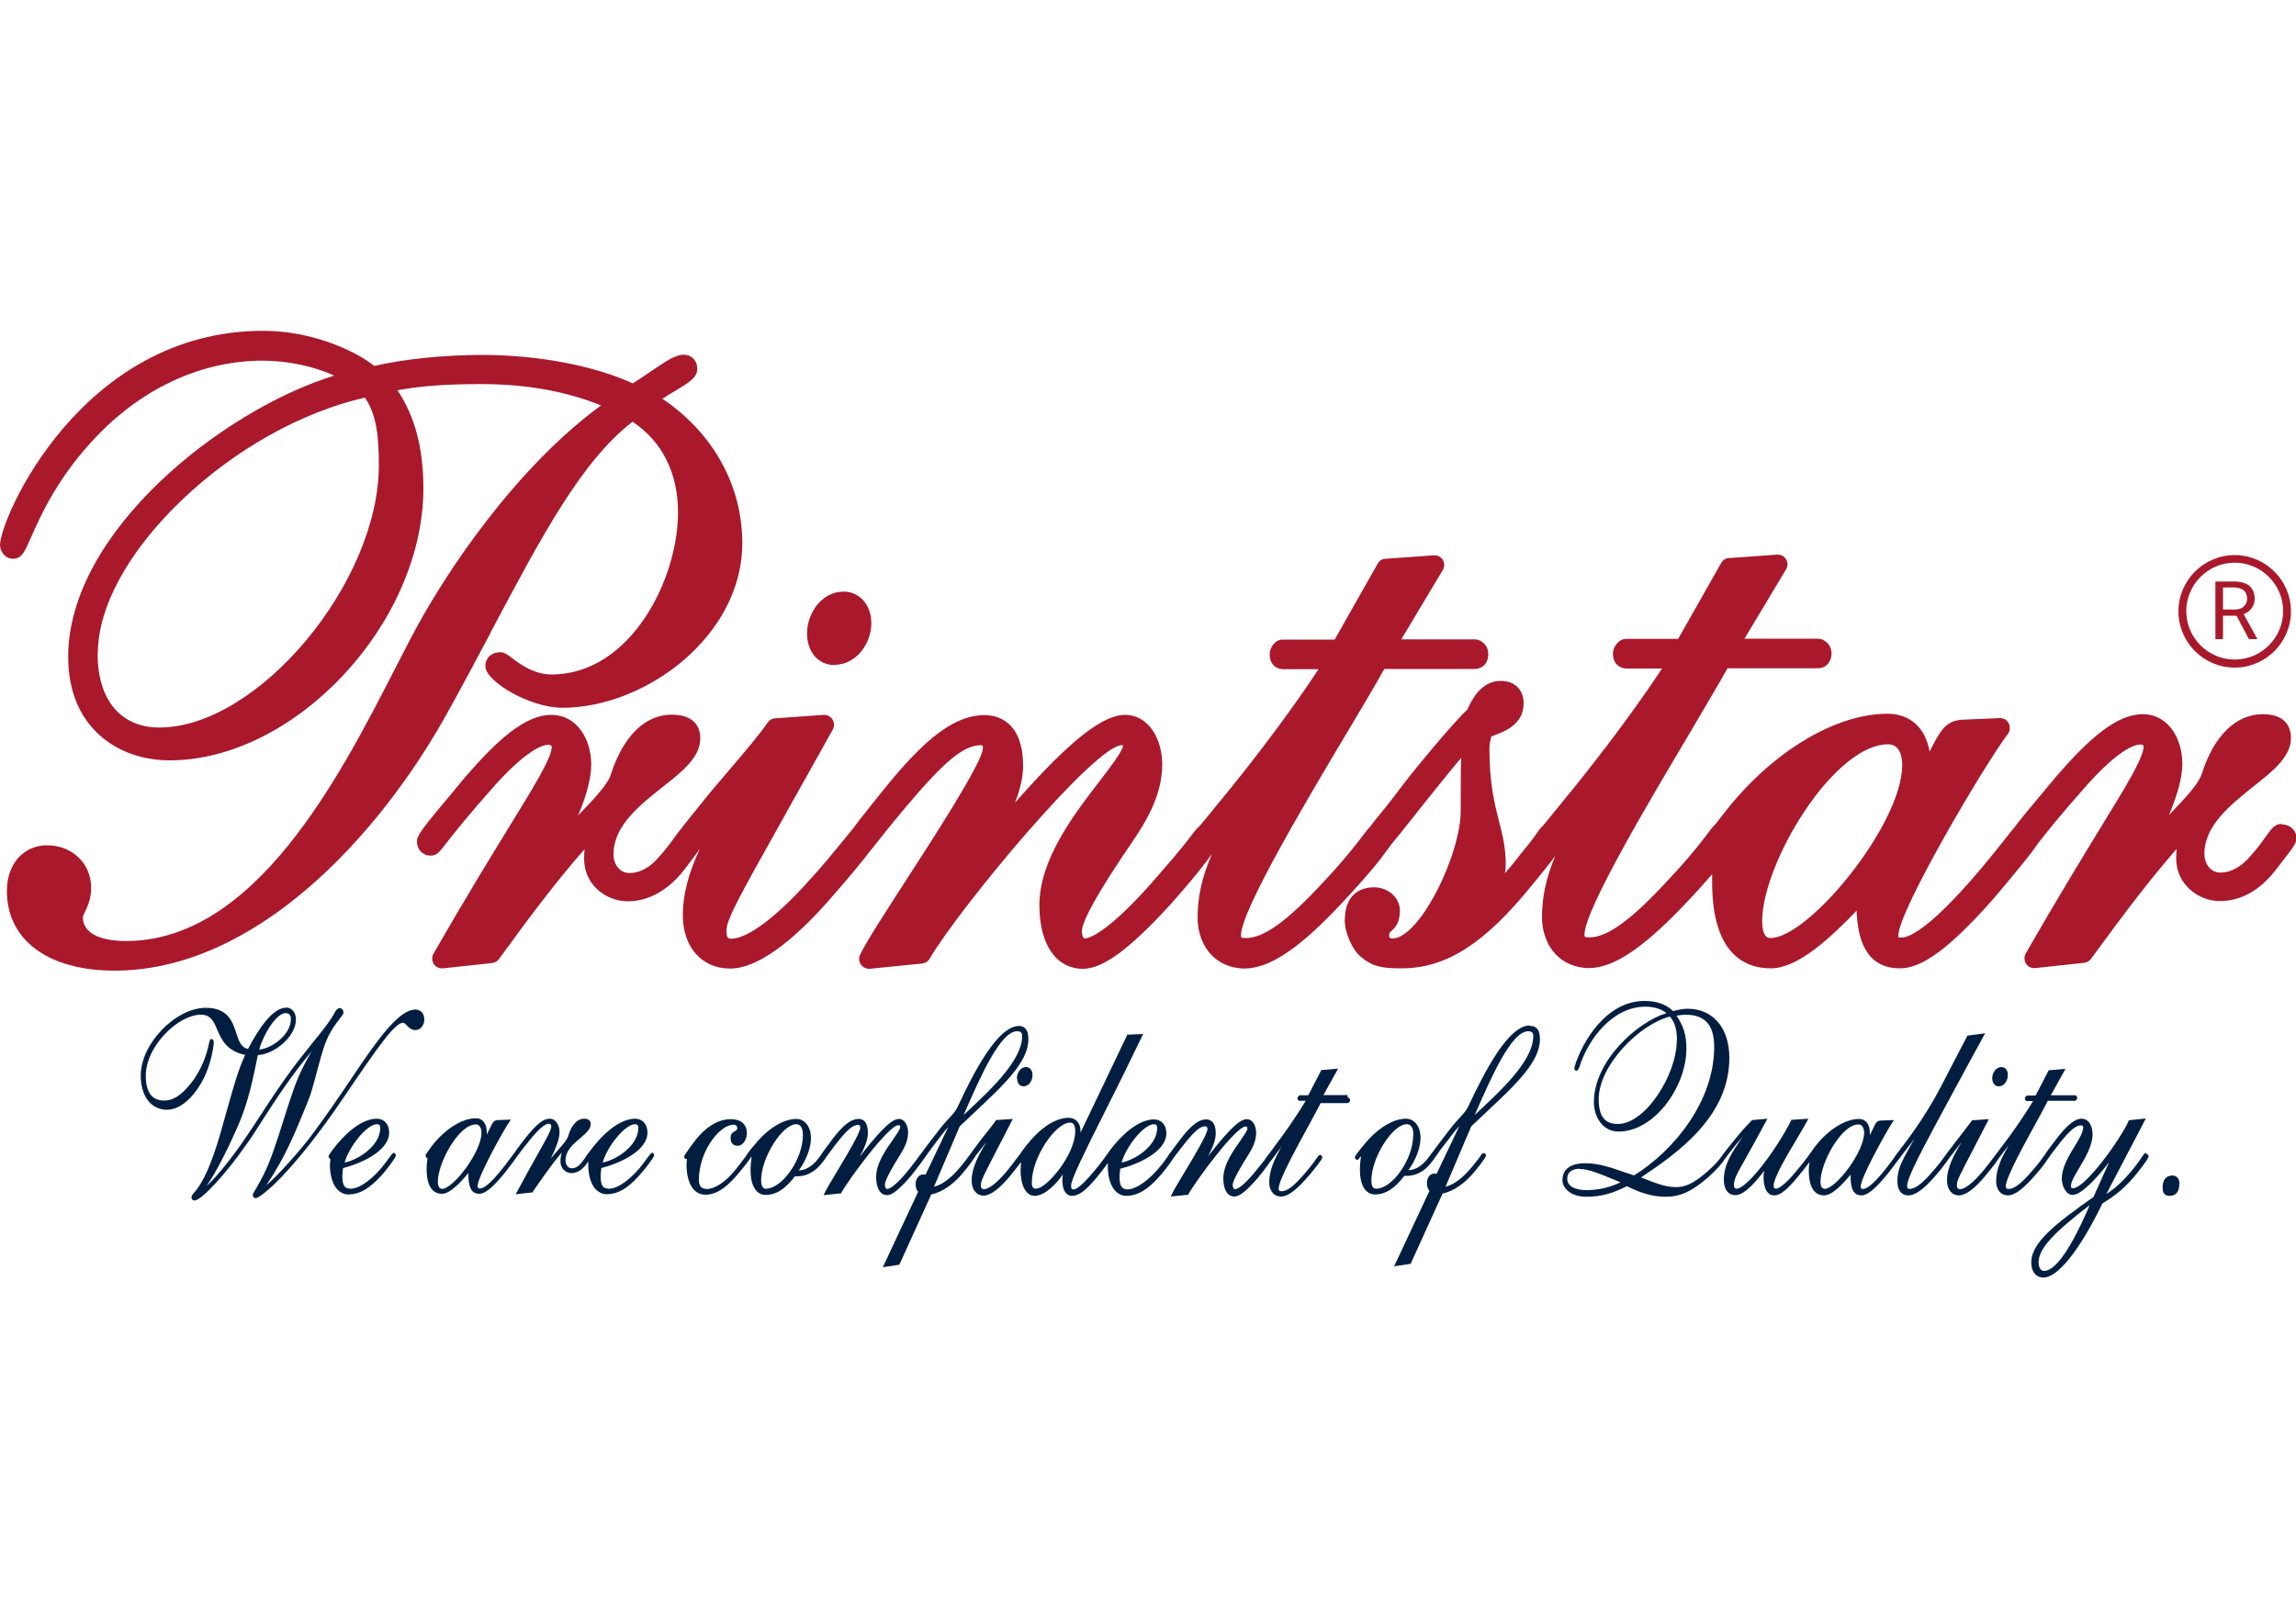
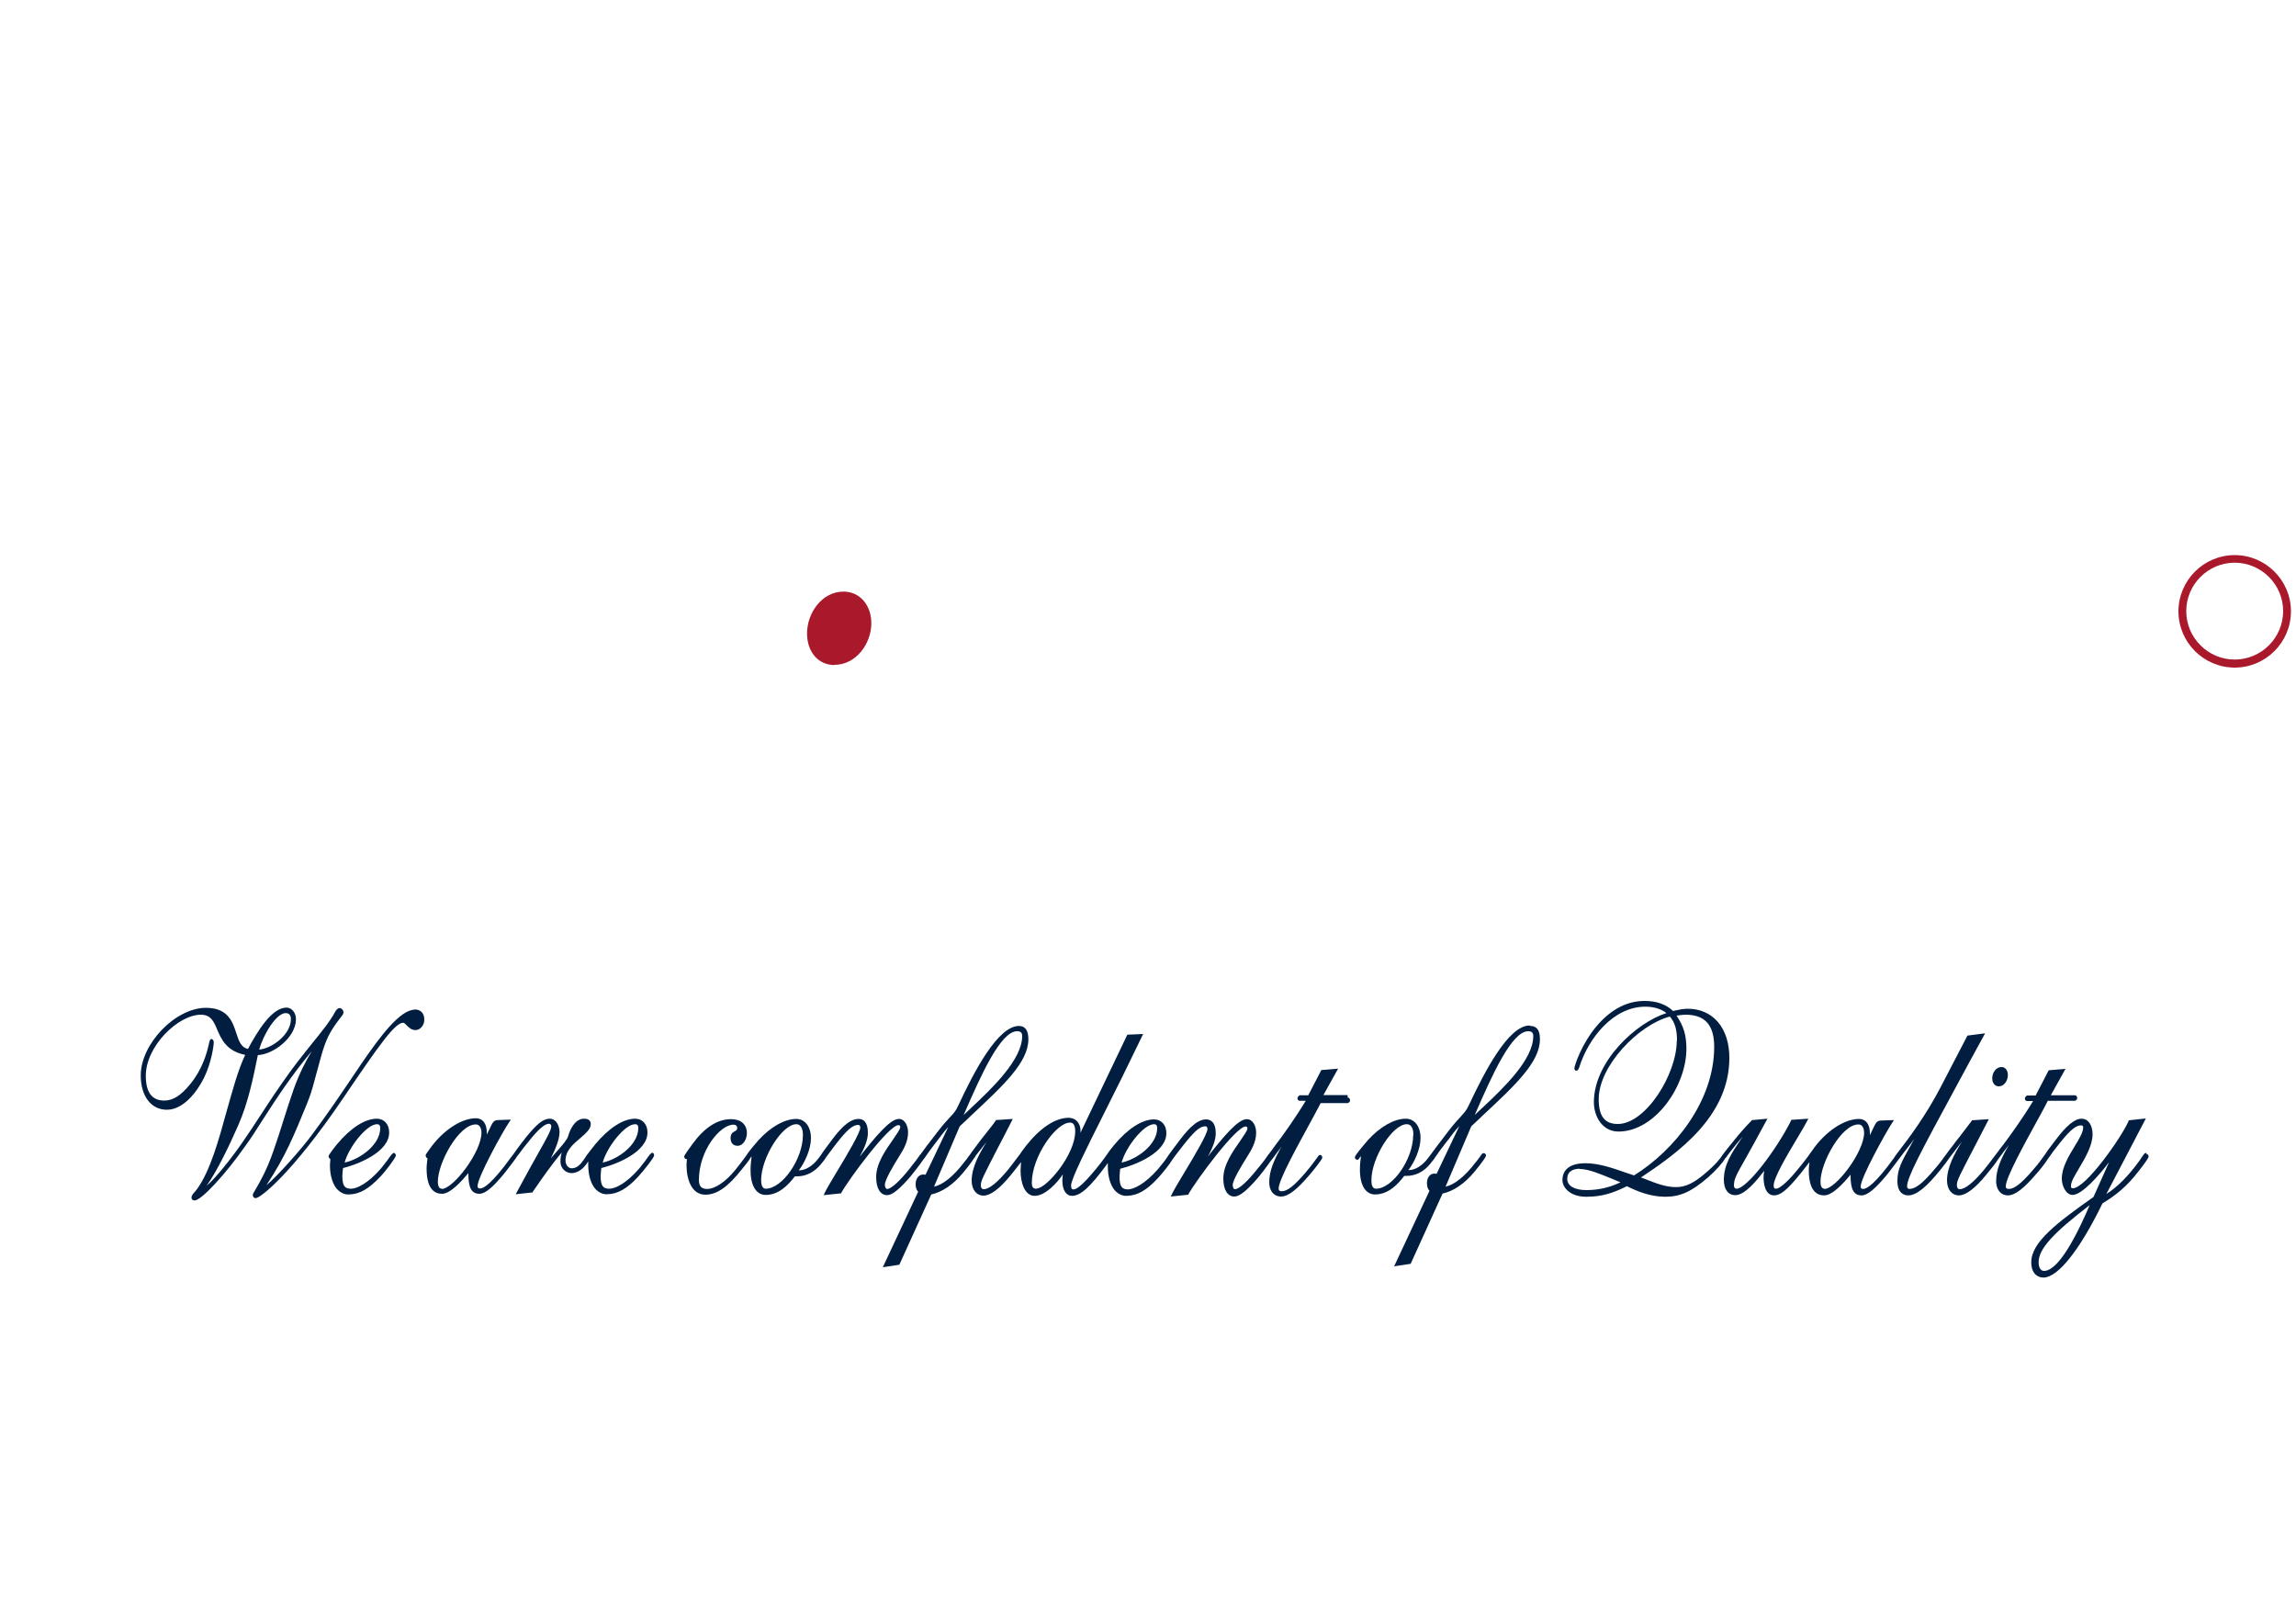
<svg xmlns="http://www.w3.org/2000/svg" id="_レイヤー_1" data-name="レイヤー 1" viewBox="0 0 100 70">
  <defs>
    <style>
      .cls-1 {
        fill: #011e41;
      }

      .cls-2 {
        fill: #aa182c;
      }
    </style>
  </defs>
  <g>
    <path class="cls-1" d="M18.07,43.98c-.64,0-1.5,1.14-2.34,2.37-.18.27-.35.52-.52.77-.48.71-.94,1.39-1.63,2.32-.41.56-1.5,1.8-1.98,2.19.82-1.23,1.21-2.18,1.78-3.58l.08-.21c.09-.21.23-.73.36-1.22.11-.4.21-.79.29-1.01.15-.45.34-.79.66-1.2.02-.03.04-.05.06-.08.08-.1.13-.16.13-.23,0-.1-.09-.19-.16-.19-.09,0-.15.08-.19.14-.24.45-.58.86-1,1.38-.27.34-.58.72-.92,1.18-.56.77-.94,1.35-1.31,1.92-.27.41-.52.8-.82,1.23-.52.75-1.18,1.57-1.56,1.89.45-.63.99-1.75,1.37-2.62.44-.99.66-2.09.86-3.07.72-.04,1.66-.8,1.66-1.56,0-.32-.21-.51-.41-.51-.64,0-1.26,1.02-1.68,1.8-.3-.06-.4-.35-.51-.69-.16-.49-.36-1.1-1.32-1.1-1.33,0-2.84,1.57-2.84,2.94,0,.91.45,1.5,1.14,1.5s1.29-.73,1.62-1.4c.32-.66.42-1.39.42-1.54,0-.07-.04-.14-.1-.14s-.08.06-.12.25c-.08.34-.26,1.05-.81,1.72-.41.5-.75.71-1.13.71-.53,0-.8-.36-.8-1.08,0-1.29,1.41-2.66,2.4-2.66.43,0,.56.29.71.65.18.42.41.94,1.22,1.1-.32.67-.55,1.54-.81,2.46-.35,1.27-.71,2.58-1.29,3.39-.04.05-.07.09-.11.13-.07.08-.13.15-.13.23,0,.05.02.13.14.13.29,0,1.36-1.16,2.21-2.38.24-.32.48-.71.77-1.16.56-.87,1.24-1.92,2.12-2.96-.25.4-.55.98-.79,1.66-.17.48-.31.93-.46,1.4-.12.39-.25.79-.41,1.25-.3.88-.62,1.42-.79,1.71-.09.15-.12.2-.12.24,0,.09.05.14.13.14.19,0,1.56-1.04,3.81-4.36,1.61-2.38,2.26-3.28,2.61-3.28.04,0,.09.05.15.11.09.09.2.21.39.21.2,0,.38-.21.38-.45,0-.29-.16-.45-.43-.45ZM11.29,45.72c.17-.64.74-1.59,1.15-1.59.09,0,.23.03.23.26,0,.68-.83,1.28-1.38,1.33Z" />
    <path class="cls-1" d="M17.15,50.21s-.07.04-.15.15c-.07.11-.2.28-.4.53-.57.66-1.06.89-1.31.89h-.02c-.24-.01-.36-.1-.36-.56,0-.11.02-.22.03-.34.72-.18,2.01-.72,2.01-1.55,0-.36-.22-.6-.54-.6-.51,0-1.14.4-1.73,1.11-.04.05-.37.45-.37.53,0,.04.04.1.08.12,0,.06-.02.16-.02.27,0,.46.13.87.35,1.08.13.12.28.19.45.19h.02c.47-.01.87-.24,1.37-.77.25-.26.68-.84.68-.92,0-.09-.05-.12-.1-.12ZM15.01,50.64c.18-.67.96-1.67,1.41-1.67.07,0,.14.02.14.17,0,.74-.91,1.37-1.55,1.5Z" />
    <path class="cls-1" d="M28.4,50.21s-.07.04-.15.15c-.07.11-.2.28-.4.53-.57.66-1.05.89-1.31.89h-.02c-.24-.01-.36-.1-.36-.56,0-.11.02-.22.03-.34.72-.18,2.01-.72,2.01-1.55,0-.36-.22-.6-.54-.6-.51,0-1.14.4-1.73,1.11-.06.08-.23.28-.32.41-.02.02-.05.06-.08.11-.05.08-.12.19-.23.32-.12.14-.26.21-.4.21-.15,0-.27-.15-.27-.34,0-.43.34-.72.65-.98.24-.21.45-.39.45-.6,0-.16-.1-.24-.29-.24-.42,0-.63.52-.69.75-.05.16-.22.36-.45.62-.09.11-.2.22-.31.36.18-.36.38-.82.38-1.14,0-.29-.15-.59-.43-.59s-.56.23-1.04.82c-.05.07-.11.15-.17.22-.19.25-.29.39-.35.48-.02.02-.03.04-.06.08l-.07.09c-.81,1.12-1.18,1.35-1.34,1.35-.08,0-.11-.03-.11-.11,0-.38,1.11-2.4,1.39-2.8l.06-.09-.58.02c-.17.01-.22.11-.34.37-.03.07-.08.16-.13.26,0-.03,0-.07,0-.1,0-.38-.18-.61-.47-.61-.65,0-1.47.55-2.03,1.36-.05.07-.08.11-.1.14-.04.06-.06.08-.06.13,0,.04.03.11.08.11-.02.17-.04.31-.04.45,0,.91.36,1.1.67,1.1.36,0,.83-.52,1.15-.9,0,.02,0,.04,0,.05,0,.59.14.85.48.85.26,0,.6-.29,1.12-.93.35-.45.48-.63.52-.7.01-.02.03-.04.05-.06.09-.13.27-.37.61-.78.42-.5.63-.58.72-.58.07,0,.11.04.11.11,0,.17-.2.52-.56,1.16-.23.41-.55.98-.94,1.71l-.05.09.74-.08v-.02c.4-.58.82-1.19,1.27-1.72-.04.12-.06.25-.06.4,0,.31.25.5.48.5.16,0,.41-.07.64-.38.03-.04.06-.09.09-.13,0,0,0,0,0,0,0,.05,0,.1,0,.16,0,.46.13.87.35,1.08.13.12.28.19.45.19h.02c.47-.01.87-.24,1.36-.77.23-.25.69-.83.69-.92s-.05-.12-.1-.12ZM26.25,50.64c.18-.67.96-1.67,1.41-1.67.07,0,.14.02.14.17,0,.74-.91,1.37-1.55,1.5ZM19.24,51.78c-.15,0-.17-.2-.17-.31,0-.82.91-2.49,1.65-2.49.23,0,.25.28.25.36,0,.84-1.23,2.45-1.73,2.45Z" />
-     <path class="cls-1" d="M44.3,46.97c0,.21.11.35.28.35.24,0,.39-.25.39-.49,0-.21-.11-.35-.28-.35-.24,0-.4.25-.4.49Z" />
    <path class="cls-1" d="M58.69,47.7h-1.05l.64-1.15-.73.06-.57,1.1h-.38s-.09.07-.09.12c0,.09.05.12.1.12h.26c-.46.76-1.03,1.56-1.29,1.89l-.1.14c-.09.12-.15.2-.2.27-.02.02-.04.04-.07.09-.06.09-.17.25-.43.56-.45.57-.82.9-.99.9-.07,0-.1-.09-.1-.18,0-.21.35-.79.65-1.27.18-.28.37-.62.37-1.01,0-.29-.14-.59-.41-.59-.38,0-1.01.76-1.68,1.61,0,0-.01.02-.02.03.24-.43.35-.76.35-1.02,0-.53-.26-.61-.42-.61-.44,0-.87.52-1.28,1.08l-.07.09c-.16.22-.24.32-.28.38-.02.02-.03.05-.05.08-.07.11-.2.28-.41.53-.58.67-1.08.89-1.32.89-.24-.01-.36-.1-.36-.56,0-.11.02-.22.03-.34.72-.18,2.01-.72,2.01-1.55,0-.36-.22-.6-.54-.6-.51,0-1.14.4-1.73,1.11,0,0-.21.25-.31.41-.02.02-.04.05-.07.1-.1.14-.29.4-.62.78-.48.56-.69.65-.77.65-.06,0-.11-.01-.11-.17,0-.27.63-1.54,1.44-3.15.51-1.01,1.08-2.16,1.66-3.37l.04-.08-.69.03-2.04,4.27s0-.05,0-.08c0-.39-.26-.57-.51-.57-.59,0-1.25.44-1.87,1.23-.15.19-.22.3-.26.36-.03.04-.07.09-.13.17-.12.16-.27.36-.4.52-.44.53-.81.83-1.04.83-.06,0-.13-.02-.13-.19,0-.18.13-.42.73-1.59.17-.32.37-.71.62-1.2l.04-.08-.74.05v.02c-.1.15-.3.4-.5.65-.13.16-.25.32-.35.46l-.09.12c-.1.13-.15.2-.18.25-.01.02-.03.03-.04.05-.04.05-.1.15-.22.29-.47.62-.93.98-1.31,1.06l1.12-2.63c.18-.17.36-.33.53-.5,1.37-1.28,2.46-2.29,2.46-3.29,0-.39-.14-.58-.41-.58-.92,0-1.96,1.99-2.65,3.48-.1.22-.19.32-.35.49-.12.13-.29.31-.52.61-.46.59-.66.86-.75.99-.01.02-.03.03-.05.06-.05.08-.17.24-.43.57-.44.56-.82.9-.99.9-.06,0-.1-.09-.1-.18,0-.21.34-.79.64-1.27.18-.28.37-.62.37-1.01,0-.29-.14-.59-.4-.59-.38,0-1.01.76-1.68,1.61,0,0-.01.01-.02.02.19-.34.35-.71.35-1.02,0-.51-.22-.61-.41-.61-.44,0-.88.52-1.28,1.08l-.07.09c-.19.25-.26.36-.29.41-.01.01-.02.03-.03.04l-.06.08c-.25.34-.57.54-.86.54h-.01c.27-.35.53-.93.53-1.4,0-.5-.26-.84-.64-.84-.51,0-1.12.35-1.64.92-.13.15-.39.45-.51.63,0,0,0,0,0,.01-.06.08-.19.27-.52.68-.41.5-.87.81-1.21.81-.25,0-.36-.12-.36-.39,0-1.29.93-2.41,1.5-2.41.13,0,.17.08.17.14,0,.09-.04.11-.11.15-.08.04-.18.1-.18.29,0,.21.11.34.3.34.27,0,.41-.32.41-.55,0-.38-.26-.61-.69-.61-.6,0-1.17.37-1.7,1.11-.34.47-.34.49-.34.52,0,.06.04.11.1.11,0,0,.01,0,.02,0,0,.05-.02.13-.02.24,0,.64.22,1.31.82,1.31.51,0,.99-.34,1.61-1.13.06-.07.31-.38.38-.51,0,0,.01-.02.02-.02,0,.02,0,.04,0,.07-.01.09-.04.23-.04.53,0,.67.25,1.07.66,1.07.57,0,.98-.43,1.27-.81.03,0,.06,0,.11,0,.38,0,.74-.19,1.01-.51.16-.19.22-.28.24-.32,0,0,0,0,0,0,.06-.08.17-.24.41-.55.5-.65.75-.86.99-.86.06,0,.09.05.09.12,0,.21-.58,1.19-1.01,1.9-.26.43-.48.8-.55.96l-.04.08.77-.08v-.02c.34-.61,2.07-2.95,2.49-2.95.07,0,.08.05.08.08,0,.1-.15.3-.31.54-.31.44-.74,1.04-.74,1.64,0,.49.18.79.48.79.22,0,.54-.26,1.03-.83,0,0,.4-.5.56-.74.03-.03.07-.09.13-.18.07-.1.17-.24.3-.41.07-.09.13-.17.19-.25.13-.17.26-.35.45-.56l-.99,2.08s-.08-.01-.1-.01c-.19,0-.33.18-.33.41,0,.1.01.24.11.34l-1.54,3.29.72-.11,1.39-3.06c.47-.1.96-.43,1.39-.95,0,0,.35-.42.46-.61.02-.02.04-.05.07-.09v-.02c.19-.24.35-.44.49-.62-.31.5-.65,1.1-.65,1.69,0,.39.21.65.52.65.3,0,.71-.31,1.19-.9.15-.19.32-.4.44-.56,0,.11-.02.23-.02.37,0,.55.19,1.1.61,1.1.46,0,.96-.54,1.23-.93-.01.08-.02.17-.02.27,0,.4.16.66.42.66.37,0,.79-.38,1.51-1.36.02-.03.03-.05.05-.07,0,.05,0,.1,0,.16,0,.46.13.87.35,1.08.13.12.28.19.45.19h.02c.47-.01.87-.24,1.36-.77.19-.2.53-.63.64-.82,0-.01.02-.03.03-.04.06-.08.17-.24.41-.54.51-.65.75-.86.99-.86.06,0,.09.05.09.12,0,.21-.58,1.19-1.01,1.9-.26.43-.48.8-.55.96l-.04.08.77-.08v-.02c.34-.61,2.07-2.95,2.49-2.95.08,0,.08.06.08.08,0,.1-.15.3-.31.54-.31.44-.74,1.04-.74,1.64,0,.49.18.79.48.79.23,0,.55-.26,1.04-.83.03-.03.36-.45.53-.7.04-.05.11-.13.22-.29.05-.07.09-.12.12-.16.06-.07.11-.14.15-.2-.34.6-.54,1.06-.54,1.57,0,.27.13.6.51.61.31,0,.68-.28,1.26-.96.13-.15.54-.66.54-.73,0-.1-.06-.12-.1-.12-.05,0-.07.04-.14.14-.08.11-.22.31-.5.64-.48.56-.78.8-1.03.8-.11,0-.13-.05-.13-.12,0-.37.82-1.85,1.36-2.84.2-.37.38-.7.47-.88h1.18s.1-.03.1-.12c0-.08-.05-.12-.1-.12ZM41.97,48.57c.76-1.75,1.61-3.65,2.33-3.65.15,0,.22.06.22.21,0,1.03-1.32,2.28-2.19,3.1-.13.12-.25.24-.36.34ZM45.15,51.78c-.13,0-.21-.04-.21-.26,0-1.13,1.05-2.62,1.66-2.62.1,0,.23.04.23.38,0,1.02-1.25,2.49-1.68,2.49ZM48.85,50.64c.18-.67.96-1.67,1.41-1.67.07,0,.14.02.14.17,0,.74-.91,1.37-1.55,1.5ZM34.97,49.44c0,1.05-.9,2.34-1.62,2.34-.16,0-.2-.2-.2-.37,0-.98.92-2.44,1.53-2.44.26,0,.29.32.29.46Z" />
    <path class="cls-1" d="M66.62,44.67c-.92,0-1.95,1.99-2.65,3.48-.1.22-.2.32-.35.49-.12.13-.29.31-.52.61-.5.65-.69.91-.77,1.02-.02.02-.03.04-.06.08l-.06.08c-.25.34-.57.54-.86.54,0,0,0,0-.01,0,.27-.35.53-.93.53-1.4,0-.5-.26-.84-.64-.84-.51,0-1.12.35-1.64.92-.17.2-.58.67-.58.76,0,.06.05.11.11.11.04,0,.06-.03.09-.08.01-.02.04-.06.06-.08,0,.02,0,.04,0,.07-.01.09-.04.23-.04.53,0,.67.25,1.07.66,1.07.58,0,1-.45,1.27-.81.03,0,.06,0,.11,0,.38,0,.74-.18,1.01-.51.16-.19.22-.28.24-.32.02-.03.05-.06.08-.11.07-.1.17-.25.31-.42.06-.08.12-.16.18-.23.14-.19.27-.37.47-.58l-.99,2.08s-.08-.01-.1-.01c-.19,0-.32.18-.32.41,0,.1.01.24.11.34l-1.54,3.29.72-.11,1.39-3.06c.47-.1.96-.43,1.39-.95,0,0,.5-.6.5-.7,0-.07-.04-.11-.1-.11-.05,0-.08.03-.13.11-.04.05-.1.15-.22.29-.47.62-.93.98-1.31,1.06l1.12-2.63c.18-.17.36-.33.53-.5,1.37-1.28,2.46-2.29,2.46-3.29,0-.14,0-.58-.42-.58ZM66.78,45.13c0,1.04-1.32,2.28-2.2,3.11-.13.12-.25.23-.35.33.76-1.75,1.61-3.65,2.33-3.65.15,0,.22.06.22.21ZM61.55,49.44c0,1.05-.9,2.34-1.62,2.34-.17,0-.2-.2-.2-.37,0-.98.92-2.44,1.54-2.44.26,0,.29.32.29.46Z" />
    <path class="cls-1" d="M87.06,47.32c.23,0,.39-.25.39-.49,0-.21-.11-.35-.28-.35-.24,0-.4.25-.4.49,0,.21.12.35.28.35Z" />
    <path class="cls-1" d="M93.48,50.22c-.07,0-.09.03-.17.15-.03.04-.06.08-.1.15-.5.7-1,1.2-1.47,1.49l1.72-3.29-.75.08v.03c-.32.73-1.87,2.93-2.43,2.93-.06,0-.08,0-.08-.12,0-.16.16-.43.35-.75.26-.44.59-.99.59-1.48,0-.34-.15-.68-.48-.68-.3,0-.66.3-1.14.94-.26.34-.38.5-.43.59-.02.02-.03.04-.06.08-.08.11-.21.31-.51.65-.48.56-.79.8-1.03.8-.11,0-.13-.05-.13-.12,0-.37.82-1.86,1.36-2.84.2-.37.38-.69.47-.88h1.18s.1-.03.1-.12c0-.08-.05-.12-.1-.12h-1.05l.64-1.15-.73.06-.57,1.1h-.38s-.09.07-.09.12c0,.09.05.12.1.12h.26c-.46.76-1.04,1.56-1.29,1.89l-.11.14c-.07.1-.13.17-.17.23-.03.03-.07.09-.16.21-.12.16-.28.37-.42.54-.44.53-.81.83-1.04.83-.03,0-.13,0-.13-.19s.13-.43.76-1.64c.16-.31.36-.69.59-1.14l.04-.08-.74.05v.02c-.11.15-.32.42-.52.68-.12.15-.24.3-.33.43l-.08.1c-.11.15-.17.23-.2.27-.02.02-.03.05-.06.08-.08.11-.2.29-.44.56-.51.61-.83.85-1.09.85-.06,0-.1-.06-.1-.1,0-.41.59-1.5,2.16-4.4.34-.64.74-1.36,1.19-2.19l.05-.09-.77.1-1.18,2.27c-.66,1.26-1.4,2.23-1.76,2.7-.11.15-.18.23-.21.28l-.05.08c-.81,1.12-1.18,1.35-1.34,1.35-.08,0-.11-.03-.11-.11,0-.38,1.12-2.4,1.39-2.8l.06-.09-.58.02c-.17.01-.22.11-.34.37-.03.07-.08.16-.13.27,0-.03,0-.07,0-.1,0-.38-.18-.61-.47-.61-.65,0-1.47.55-2.03,1.36-.05.07-.08.11-.1.14-.01.02-.02.03-.03.04-.01.02-.03.03-.04.06-.07.09-.21.29-.53.67-.5.61-.79.77-.88.77-.07,0-.11-.02-.11-.14,0-.34.59-1.33,1.02-2.05.2-.33.36-.61.45-.78l.04-.08-.75.05v.03c-.64,1.27-1.92,2.97-2.38,2.97-.05,0-.11-.04-.11-.14,0-.28.1-.46.51-1.18.21-.38.5-.89.9-1.64l.05-.09-.66.06h-.01c-.33.33-.58.63-.78.88-.29.35-.41.51-.47.59-.02.02-.03.04-.05.07-.08.12-.26.38-.8.83-.4.33-.76.55-1.21.55s-.85-.16-1.24-.31c-.1-.04-.19-.08-.29-.11,1.57-1.05,3.85-2.64,3.85-5.21,0-1.3-.71-2.14-1.82-2.14-.18,0-.37.04-.55.08l-.08.02c-.3-.29-.72-.44-1.24-.44-.75,0-1.44.35-2.05,1.05-.7.8-1.01,1.79-1.01,1.88,0,.05.03.11.08.11.08,0,.11-.09.14-.17.4-1.26,1.48-2.62,2.87-2.62.37,0,.7.1.92.28-1.29.4-3.16,2.09-3.16,3.88,0,.62.37,1.28,1.07,1.28,1.59,0,2.96-1.98,2.96-3.61,0-.58-.12-.98-.43-1.44.12-.02.3-.04.39-.04.85,0,1.25.45,1.25,1.4,0,2.37-1.75,4.52-3.49,5.6-.13-.04-.26-.09-.39-.13-.57-.2-1.15-.4-1.73-.4-.87,0-1,.46-1,.73,0,.35.36.73,1.04.73s1.16-.16,1.77-.46c.44.22,1.02.46,1.67.46s1.14-.22,1.87-.85c.33-.29.63-.63.73-.81.02-.02.03-.04.06-.07.02-.03.05-.07.08-.11l.13-.17c.17-.22.35-.44.51-.62-.04.06-.09.13-.13.19-.34.51-.7,1.03-.7,1.7,0,.42.19.67.5.67.42,0,.94-.65,1.26-1.06-.02.09-.03.19-.03.28,0,.18.03.79.46.79.27,0,.56-.23,1.1-.89,0,0,.26-.32.44-.56-.02.13-.03.24-.03.35,0,.91.36,1.1.67,1.1.36,0,.83-.52,1.15-.9,0,.02,0,.03,0,.05,0,.59.14.85.48.85.26,0,.6-.29,1.13-.93.31-.4.44-.58.5-.66.03-.03.06-.08.1-.13.06-.08.14-.19.26-.34.13-.16.23-.29.31-.41-.08.14-.15.27-.21.38-.35.63-.53.95-.53,1.46s.26.63.47.63c.36,0,.8-.36,1.44-1.16.16-.2.27-.35.33-.44.02-.03.05-.06.09-.12.18-.24.34-.44.48-.62-.31.5-.65,1.1-.65,1.69,0,.39.21.65.52.65.3,0,.71-.31,1.19-.9.19-.23.41-.5.52-.68.04-.05.1-.13.18-.24.05-.07.09-.13.12-.16.06-.08.11-.15.16-.21-.35.61-.55,1.06-.55,1.58,0,.27.13.6.51.61.31,0,.69-.29,1.26-.96.12-.13.39-.47.49-.64.02-.02.03-.04.06-.08.07-.11.21-.3.5-.66.4-.5.66-.71.87-.71.09,0,.1.03.1.1,0,.2-.18.5-.37.81-.26.43-.56.92-.56,1.41,0,.33.19.71.47.71.41,0,1.17-.87,1.59-1.43l-.68,1.52c-1.59,1.12-2.71,1.97-2.71,2.84,0,.5.28.67.53.67.63,0,1.59-1.21,2.57-3.23.57-.35,1.04-.71,1.58-1.41.29-.37.43-.58.43-.63,0-.06-.04-.11-.09-.11ZM91.02,52.48c-1.01,2.37-1.64,2.88-1.99,2.88-.15,0-.24-.14-.24-.38,0-.57.61-1.25,2.23-2.49ZM79.46,51.78c-.15,0-.17-.2-.17-.31,0-.82.91-2.49,1.65-2.49.23,0,.25.28.25.36,0,.84-1.23,2.45-1.73,2.45ZM68.8,50.92c.4,0,.92.23,1.39.42.14.06.27.11.39.16-.45.22-.96.34-1.48.34s-.84-.18-.84-.49c0-.38.34-.44.54-.44ZM73.03,45.33c0,1.46-1.35,3.63-2.57,3.63-.57,0-.83-.34-.83-1.08,0-1.45,1.73-3.24,3.1-3.6.22.26.31.57.31,1.05Z" />
-     <path class="cls-1" d="M94.59,51.21c-.25,0-.4.19-.4.51,0,.26.09.37.3.37.29,0,.43-.18.43-.55,0-.21-.13-.34-.33-.34Z" />
  </g>
  <g>
-     <path class="cls-2" d="M21.38,27.53l.05-.1c2.18-4.1,3.9-7.35,6.12-9.06,1.29.86,1.98,2.23,1.98,3.95,0,2.95-2.09,7.06-5.51,7.06-.77,0-1.4-.47-1.74-.73-.2-.15-.32-.24-.5-.24-.37,0-.64.25-.64.61,0,.66,1.94,1.81,3.35,1.81,3.63,0,7.84-3.13,7.84-7.17,0-2.51-1.27-4.8-3.48-6.29.19-.13.38-.24.55-.34.63-.38.97-.59.97-.97,0-.34-.25-.61-.58-.61-.38,0-.78.28-1.4.7-.25.17-.53.36-.83.55-1.7-.78-4.15-1.24-6.56-1.24-1.65,0-3.41.18-4.7.48-.93-.74-2.83-1.53-4.82-1.53C3.53,14.4,0,22.61,0,23.74c0,.25.2.6.57.6s.51-.31.78-.93c.41-.93,1.17-2.67,2.94-4.49,2.02-2.07,4.56-3.21,7.15-3.21,1.07,0,2.22.24,3.12.65-4.89,1.51-11.59,6.82-11.59,12.25,0,3.12,2.21,4.51,4.41,4.51,5.48,0,11.06-5.98,11.06-11.85,0-1.74-.37-3.14-1.13-4.27,1.01-.19,2.12-.27,3.71-.27,1.32,0,3.27.16,5.16.93-3.6,2.62-6.73,7.13-8.33,10.22-.21.4-.42.82-.65,1.26-2.42,4.72-6.09,11.85-11.71,11.85-1.2,0-1.88-.38-1.88-1.03,0-.06.04-.15.1-.26.11-.23.26-.55.26-1.03,0-1.05-.82-1.85-1.92-1.85-1.03,0-1.75.82-1.75,1.99,0,2.14,1.8,3.47,4.69,3.47,6.1,0,11.48-5.8,14.49-11.22.68-1.22,1.3-2.4,1.91-3.54M4.26,28.47c0-2.03,1.33-4.46,3.65-6.68,2.31-2.21,5.22-3.84,7.98-4.47.51.72.61,1.7.61,2.95,0,5.12-5.27,11.42-9.56,11.42-1.68,0-2.69-1.2-2.69-3.22" />
    <path class="cls-2" d="M36.34,28.96c.96,0,1.61-.94,1.61-1.81,0-.8-.51-1.38-1.21-1.38-.95,0-1.59.94-1.59,1.82,0,.81.49,1.38,1.2,1.38" />
-     <path class="cls-2" d="M99.36,35.89c-.28,0-.42.2-.66.53-.18.25-.42.59-.79.99-.37.39-.78.6-1.21.6-.39,0-.69-.35-.69-.82,0-1.23,1.13-2.12,2.12-2.92.89-.7,1.65-1.31,1.65-2.13,0-.38-.16-1.03-1.23-1.03-1.16,0-2.13.94-2.65,2.59-.14.44-.7,1.04-1.43,1.8.38-.91.58-1.66.58-2.23,0-1.07-.59-2.16-1.73-2.16s-2.36,1.09-3.77,2.72l-.59.71c-.66.78-1.06,1.27-1.26,1.55-.07.07-.14.17-.24.29l-.18.23c-3.01,3.82-4.12,4.23-4.46,4.23-.12,0-.14-.01-.14-.02,0,0,0-.04,0-.07,0-1.06,3.7-7.36,4.77-8.78.1-.13.11-.31.04-.46-.07-.14-.22-.23-.38-.23h-.02l-1.63.07c-.73.05-.95.48-1.39,1.33l-.03.05c-.18-1.03-.85-1.64-1.83-1.64-2.34,0-5.17,1.75-7.22,4.46-.14.18-.24.3-.31.39h0c-.1.09-.2.22-.32.39-.26.34-.74.98-1.74,2.04-1.57,1.7-2.61,2.46-3.39,2.46-.22,0-.22-.02-.22-.12,0-1.08,2.89-5.93,4.61-8.82h0c.65-1.11,1.27-2.15,1.62-2.78h3.93c.35,0,.6-.27.6-.65s-.31-.64-.6-.64h-3.19l1.81-3.02c.08-.14.08-.31,0-.44-.08-.13-.21-.2-.36-.2-.01,0-.03,0-.04,0l-2.09.15c-.14,0-.27.09-.34.22l-1.87,3.3h-2.27c-.32,0-.57.35-.57.64,0,.45.3.65.6.65h1.54c-1.55,2.34-3.4,4.67-4.17,5.6l-.39.48c-.26.32-.46.56-.62.76-.1.08-.18.19-.25.3-.1.14-.27.39-.6.78l-.16.2c-.18.23-.4.51-.65.8.02-.13.03-.27.03-.41,0-.7-.14-1.26-.29-1.85-.2-.78-.42-1.67-.42-3.17,0-.18.02-.27.06-.43,0,0,.02-.08.02-.1.57-.2,1.41-.52,1.41-1.44,0-.6-.39-.98-1-.98-.86,0-1.26.84-1.43,1.2l-.02.05c-.57.51-2.41,2.73-2.94,3.45-.4.54-.73.94-.95,1.21-.15.18-.27.33-.36.46-.09.08-.17.2-.29.35-.26.34-.73.97-1.71,2.02-1.59,1.72-2.61,2.46-3.39,2.46-.22,0-.22-.02-.22-.12,0-1.08,2.9-5.95,4.63-8.85l.02-.03c.67-1.13,1.25-2.1,1.59-2.72h3.93c.3,0,.6-.2.6-.65,0-.4-.31-.64-.6-.64h-3.19l1.81-3.02c.08-.14.08-.31,0-.44-.08-.13-.21-.2-.36-.2-.01,0-.03,0-.04,0l-2.1.15c-.14,0-.27.09-.34.22l-1.87,3.3h-2.27c-.32,0-.56.34-.56.64,0,.45.3.65.59.65h1.54c-1.49,2.26-3.32,4.57-4.17,5.6l-.54.66c-.19.23-.34.42-.47.57-.1.08-.19.19-.29.32-.19.25-.58.77-1.48,1.79-1.76,2.06-2.85,2.79-3.25,2.79-.03,0-.11-.12-.11-.3,0-.47.74-1.78,2.19-3.9.49-.73,1.31-1.95,1.31-3.38,0-1.07-.56-2.16-1.63-2.16-1.2,0-2.99,1.8-4.78,3.82.23-.6.35-1.14.35-1.59,0-2.01-1.18-2.22-1.68-2.22-1.51,0-2.94,1.41-4.62,3.53l-.25.31c-.48.6-.73.92-.88,1.13-.1.12-.23.28-.41.5-.41.5-.96,1.18-1.45,1.7-1.43,1.61-2.71,2.57-3.42,2.57-.11,0-.21,0-.21-.34,0-.5.5-1.39,2.59-5.12l.12-.22c.53-.95,1.17-2.08,1.92-3.43.08-.14.07-.3-.01-.44-.08-.12-.21-.2-.35-.2-.01,0-.03,0-.04,0l-2.11.15c-.13,0-.25.08-.33.19-.3.45-1.01,1.29-1.65,2.04-.44.51-.89,1.04-1.23,1.47l-.33.41c-.28.35-.47.58-.58.73-.07.08-.15.19-.23.3-.18.25-.42.59-.8,1-.35.38-.77.6-1.2.6-.39,0-.69-.35-.69-.82,0-1.23,1.13-2.13,2.13-2.92.89-.7,1.65-1.31,1.65-2.13,0-.38-.16-1.03-1.25-1.03-1.15,0-2.11.94-2.64,2.59-.13.44-.7,1.04-1.43,1.8.38-.9.57-1.65.57-2.22,0-1.07-.6-2.16-1.74-2.16s-2.35,1.09-3.76,2.72l-.42.51c-1.53,1.82-1.67,2.03-1.67,2.29,0,.35.25.61.6.61.26,0,.37-.14.7-.57.32-.41.91-1.16,2.1-2.5,1.48-1.64,2.15-1.76,2.32-1.76.06,0,.15.02.15.09,0,.48-.75,1.69-1.88,3.53-.81,1.32-1.92,3.13-3.27,5.48-.08.14-.07.31.01.45.08.12.21.19.36.19.01,0,.03,0,.05,0l2.13-.23c.12-.01.23-.08.3-.17,1.16-1.6,2.41-3.29,3.73-4.79-.01.13-.02.27-.02.41,0,1.16.97,1.86,1.91,1.86.87,0,1.72-.46,2.4-1.31l.2-.26c.22-.29.39-.51.5-.67,0,0,.01-.01.02-.02-.49,1.05-.73,1.99-.73,2.86,0,1.4.83,2.33,2.06,2.33,1.4,0,3.11-1.62,4.3-2.97.86-.98,1.44-1.68,1.78-2.13.06-.07.12-.15.22-.27.21-.27.59-.76,1.38-1.7,1.68-1.99,2.5-2.66,3.25-2.66.03,0,.08,0,.08.13,0,.59-2.23,4.03-3.43,5.88h0c-.9,1.4-1.68,2.6-1.92,3.12-.07.14-.05.3.04.43.08.11.21.18.35.18.01,0,.03,0,.04,0l2.27-.23c.13-.01.26-.09.33-.21,1.3-2.22,7.19-9.3,8.37-9.3.03,0,.04,0,.05,0h0v.02c0,.22-.61,1.02-1.02,1.55-1.11,1.44-2.62,3.4-2.62,5.4,0,1.71.73,2.77,1.9,2.77.86,0,2.02-.85,3.76-2.75.01-.01,1.21-1.34,1.83-2.22l.02-.02c-.43.99-.62,1.86-.62,2.76,0,1.07.62,2.17,2.02,2.22,1.16,0,2.52-.94,4.53-3.14.01-.01,1.2-1.28,1.7-2.02.07-.08.13-.17.18-.24.23-.27.59-.73.98-1.22.42-.53,1.38-1.74,2.07-2.56-.02.54-.02,1.27-.02,2.31,0,.9-.41,2.28-1.05,3.51-.66,1.27-1.39,2.05-1.92,2.05q-.15,0-.15-.12t.08-.19c.19-.16.39-.38.39-.91,0-.56-.51-1.01-1.13-1.01-.38,0-1.27.14-1.27,1.45,0,.52.33,1.27.69,1.57.55.46.97.51,1.8.51,1.91,0,3.59-1.07,5.62-3.57.47-.57.82-1,1.06-1.33-.4.95-.58,1.79-.58,2.67,0,1.07.62,2.17,2.02,2.22,1.15,0,2.5-.94,4.54-3.14.08-.08.45-.49.85-.95,0,.12,0,.23,0,.34,0,3.1,1.39,3.76,2.56,3.76s2.59-1.32,3.73-2.51c.05,1.12.33,2.51,1.9,2.51.97,0,2.19-.91,4.08-3.05,1.17-1.39,1.67-2.01,1.84-2.28.04-.04.12-.16.12-.16.32-.41.92-1.17,2.1-2.5,1.47-1.64,2.14-1.76,2.32-1.76.03,0,.14,0,.14.09,0,.48-.75,1.71-1.9,3.58-.8,1.31-1.9,3.11-3.23,5.43-.08.14-.07.31.01.45.08.12.21.19.36.19.01,0,.03,0,.04,0l2.13-.23c.12-.01.23-.08.3-.17,1.58-2.17,2.67-3.58,3.73-4.79-.01.13-.02.27-.02.41,0,1.15.99,1.86,1.9,1.86s1.73-.46,2.4-1.31l.27-.35c.55-.7.67-.87.67-1.08,0-.34-.28-.6-.64-.6M77.1,40.86c-.23,0-.35-.25-.35-.75,0-1.2.74-3.12,1.85-4.78,1.21-1.82,2.57-2.91,3.63-2.91.56,0,.62.63.62.9,0,2.59-4.07,7.54-5.74,7.54" />
    <path class="cls-2" d="M97.33,29.08c-1.35,0-2.45-1.1-2.45-2.45s1.1-2.45,2.45-2.45,2.45,1.1,2.45,2.45-1.1,2.45-2.45,2.45M97.33,24.51c-1.16,0-2.11.95-2.11,2.11s.95,2.11,2.11,2.11,2.11-.95,2.11-2.11-.95-2.11-2.11-2.11" />
-     <path class="cls-2" d="M97.41,26.82h-.59v1.02h-.33v-2.51h.83c.28,0,.5.07.65.19.15.13.23.32.23.56,0,.16-.04.29-.13.41-.08.12-.2.2-.35.26l.59,1.07v.02h-.36l-.54-1.02ZM96.82,26.55h.51c.16,0,.3-.04.39-.13.1-.09.15-.2.15-.34,0-.16-.05-.28-.14-.36-.09-.08-.23-.12-.4-.13h-.51v.95Z" />
  </g>
</svg>